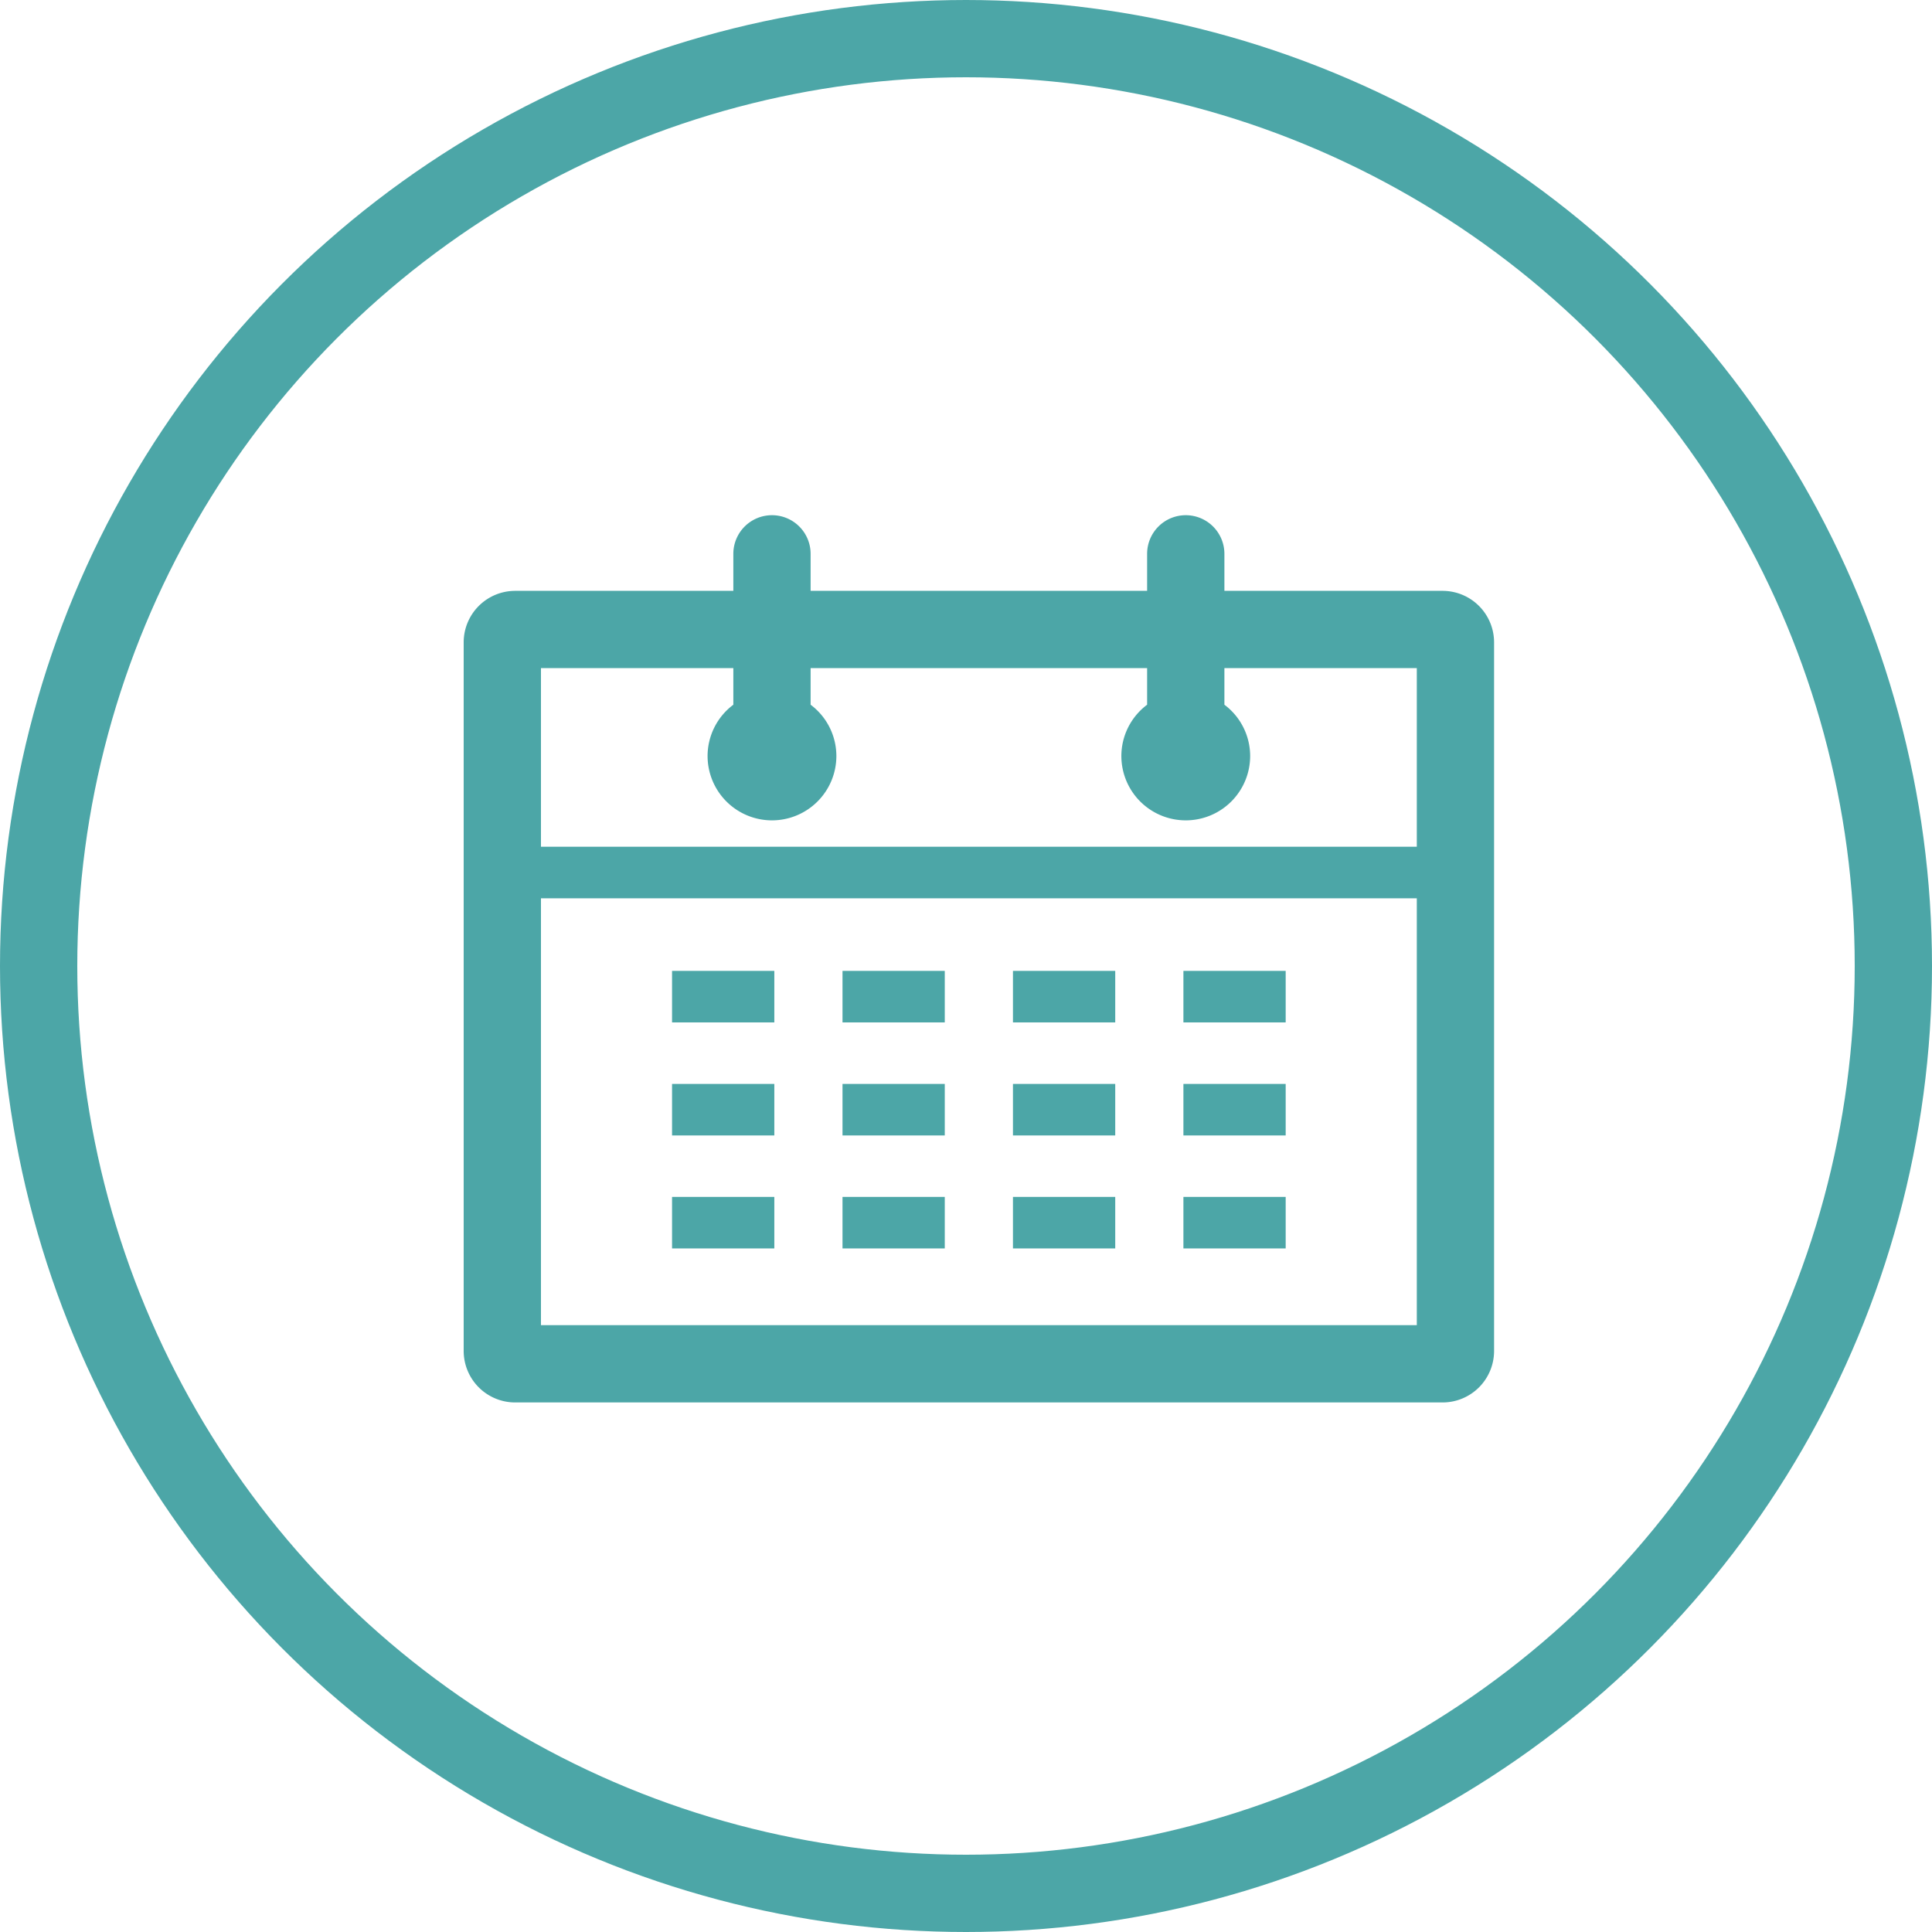
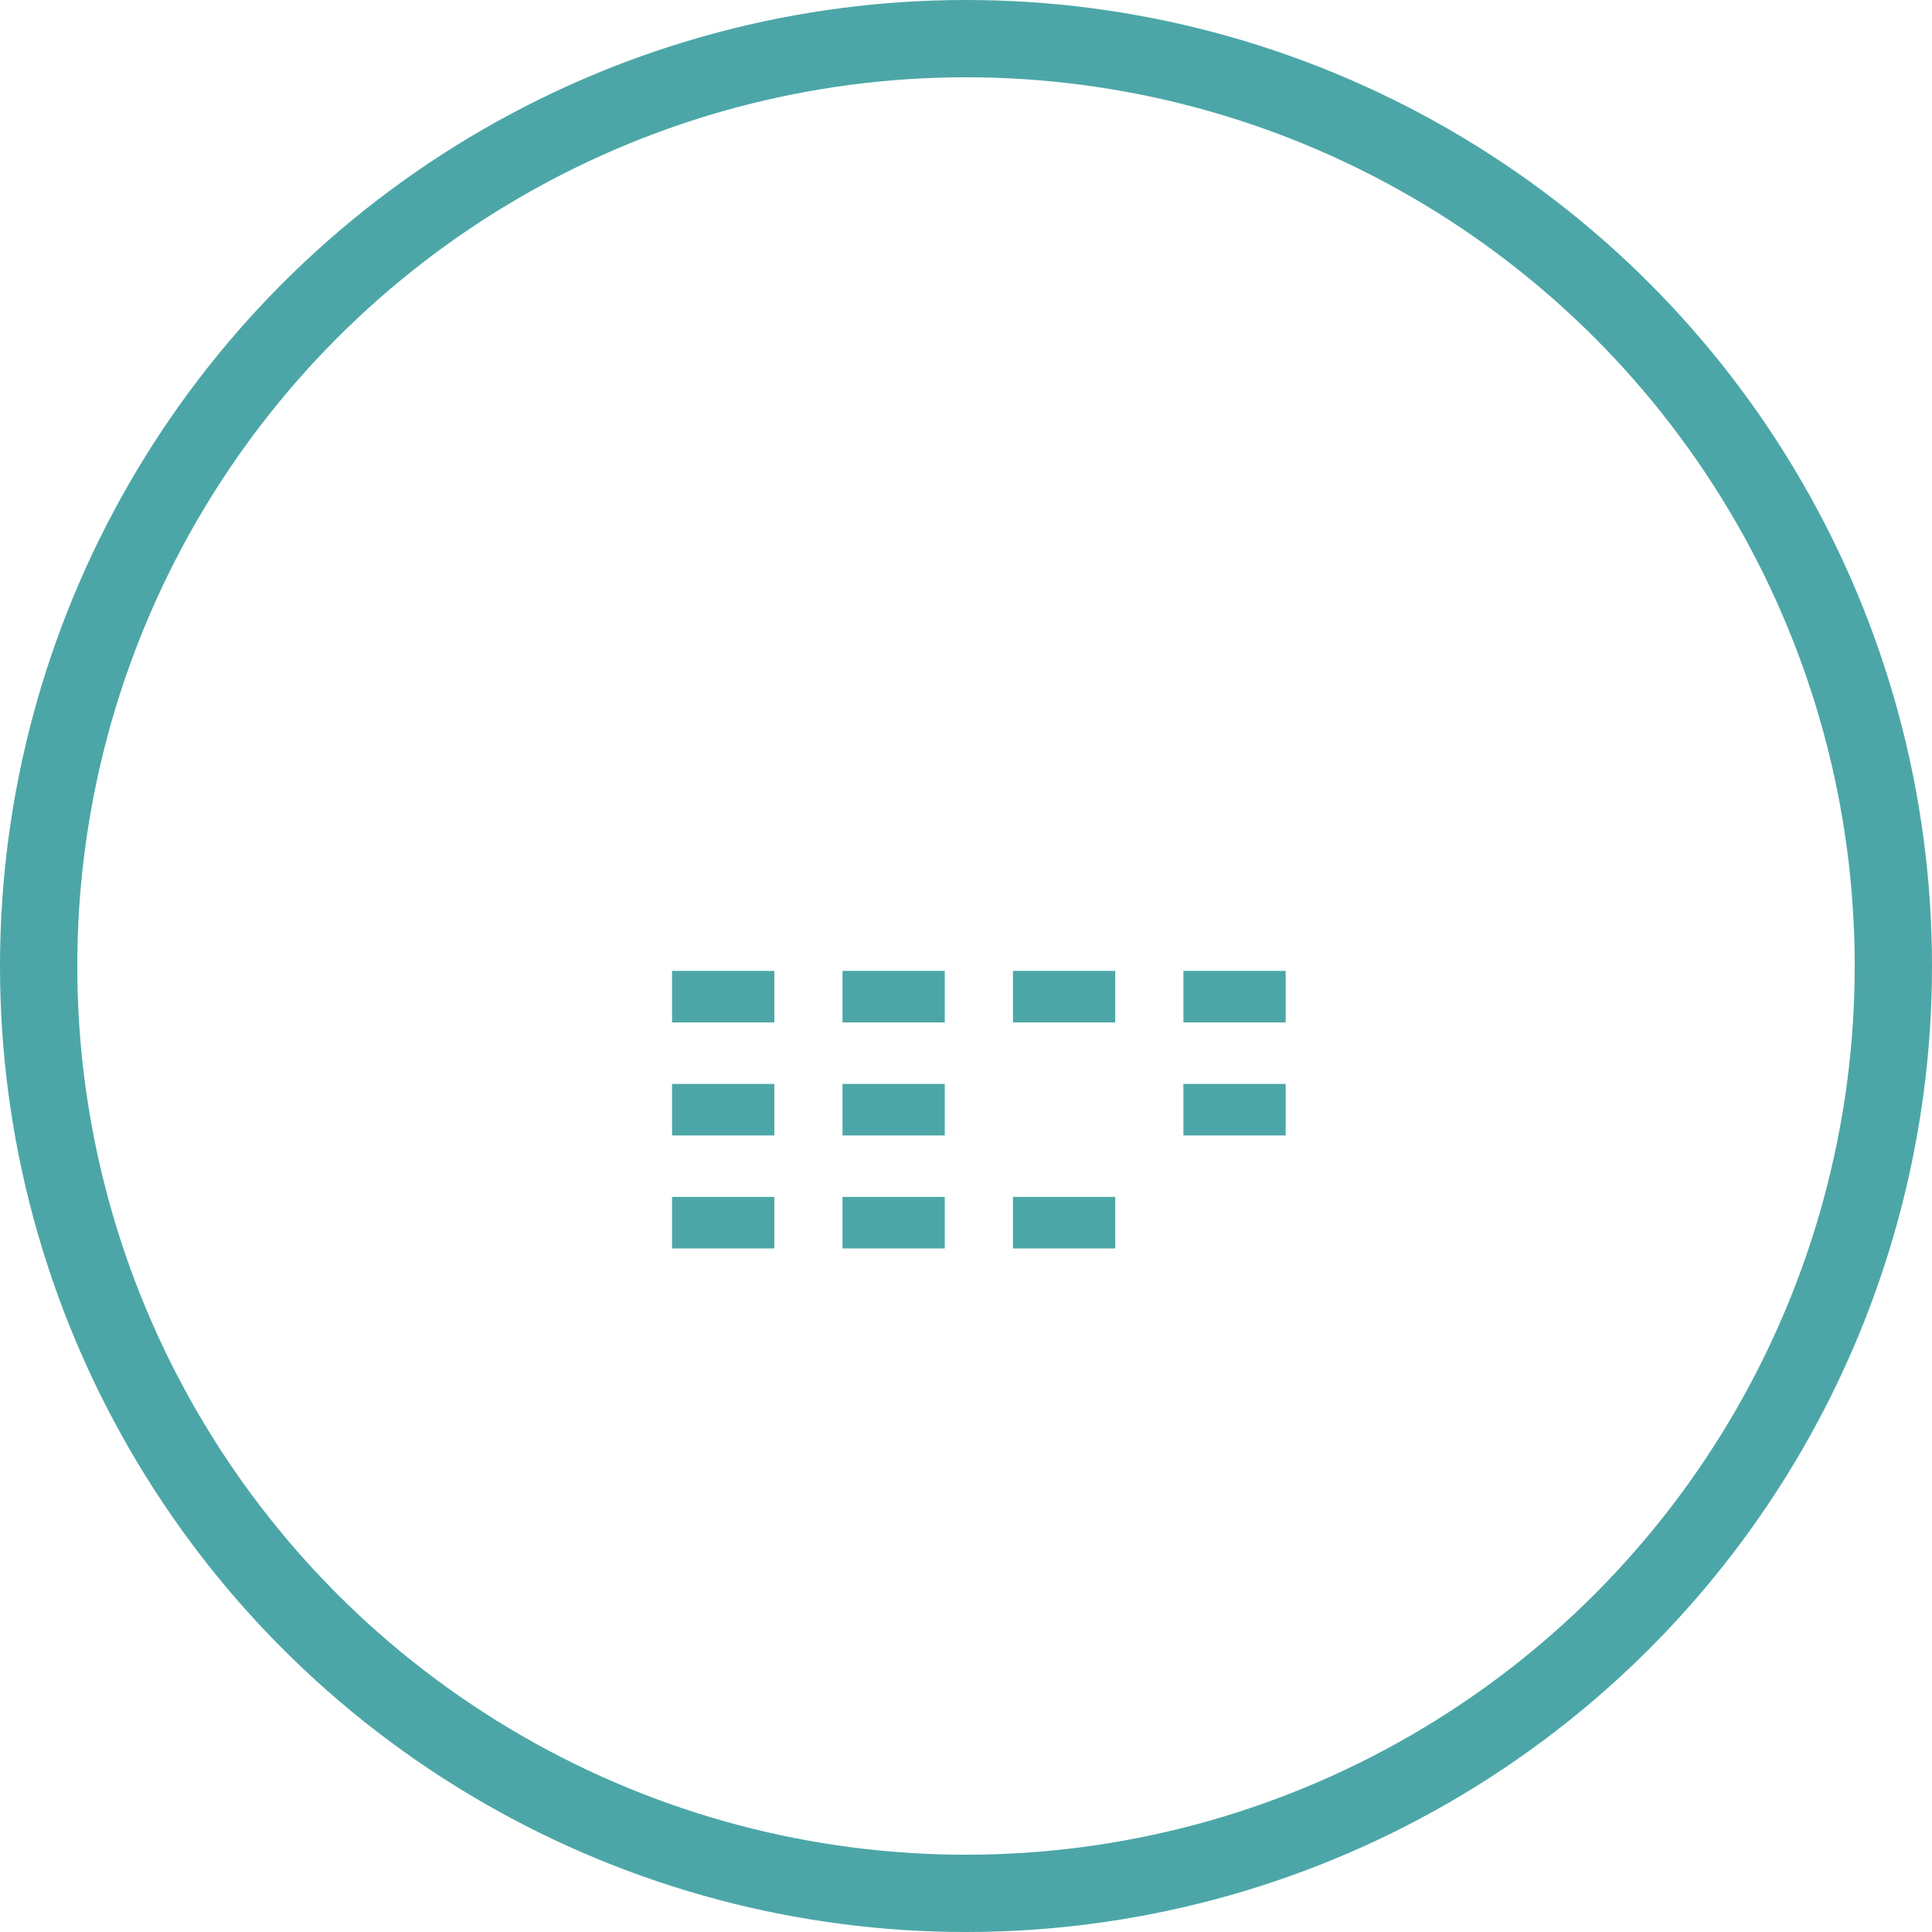
<svg xmlns="http://www.w3.org/2000/svg" width="75" height="75">
  <g data-name="グループ 4646">
    <g data-name="楕円形 86" fill="none" stroke="#4CA6A7" stroke-width="3">
      <circle cx="37.5" cy="37.5" r="37.5" stroke="none" />
      <circle cx="37.5" cy="37.5" r="36" />
    </g>
    <g data-name="グループ 4645" fill="#4CA6A7">
-       <path data-name="パス 1239" d="M56 22.937h-8.469V21.5a1.5 1.5 0 00-1.5-1.5 1.5 1.5 0 00-1.5 1.5v1.437H31.468V21.5a1.5 1.5 0 00-1.5-1.5 1.5 1.5 0 00-1.5 1.5v1.437H20a2 2 0 00-2 2v27.506a2 2 0 002 2h36a2 2 0 002-2V24.937a2 2 0 00-2-2zm-27.532 4.42a2.49 2.49 0 00-1 1.989 2.5 2.5 0 002.5 2.5 2.5 2.5 0 002.5-2.5 2.49 2.49 0 00-1-1.989v-1.42h13.063v1.42a2.49 2.49 0 00-1 1.989 2.5 2.5 0 002.5 2.5 2.5 2.5 0 002.5-2.5 2.49 2.49 0 00-1-1.989v-1.42H55v6.934H21v-6.934h7.468zM55 51.443H21V34.871h34z" />
      <path data-name="長方形 3564" d="M45.94 37.69h3.97v2h-3.97z" />
      <path data-name="長方形 3565" d="M39.323 37.69h3.97v2h-3.97z" />
      <path data-name="長方形 3566" d="M32.706 37.69h3.97v2h-3.97z" />
      <path data-name="長方形 3567" d="M26.089 37.69h3.97v2h-3.97z" />
      <path data-name="長方形 3568" d="M45.94 42.078h3.97v2h-3.97z" />
-       <path data-name="長方形 3569" d="M39.323 42.078h3.97v2h-3.97z" />
      <path data-name="長方形 3570" d="M32.706 42.078h3.97v2h-3.97z" />
      <path data-name="長方形 3571" d="M26.089 42.078h3.97v2h-3.97z" />
-       <path data-name="長方形 3572" d="M45.94 46.464h3.97v2h-3.97z" />
      <path data-name="長方形 3573" d="M39.323 46.464h3.97v2h-3.97z" />
      <path data-name="長方形 3574" d="M32.706 46.464h3.97v2h-3.97z" />
      <path data-name="長方形 3575" d="M26.089 46.464h3.97v2h-3.97z" />
    </g>
  </g>
</svg>